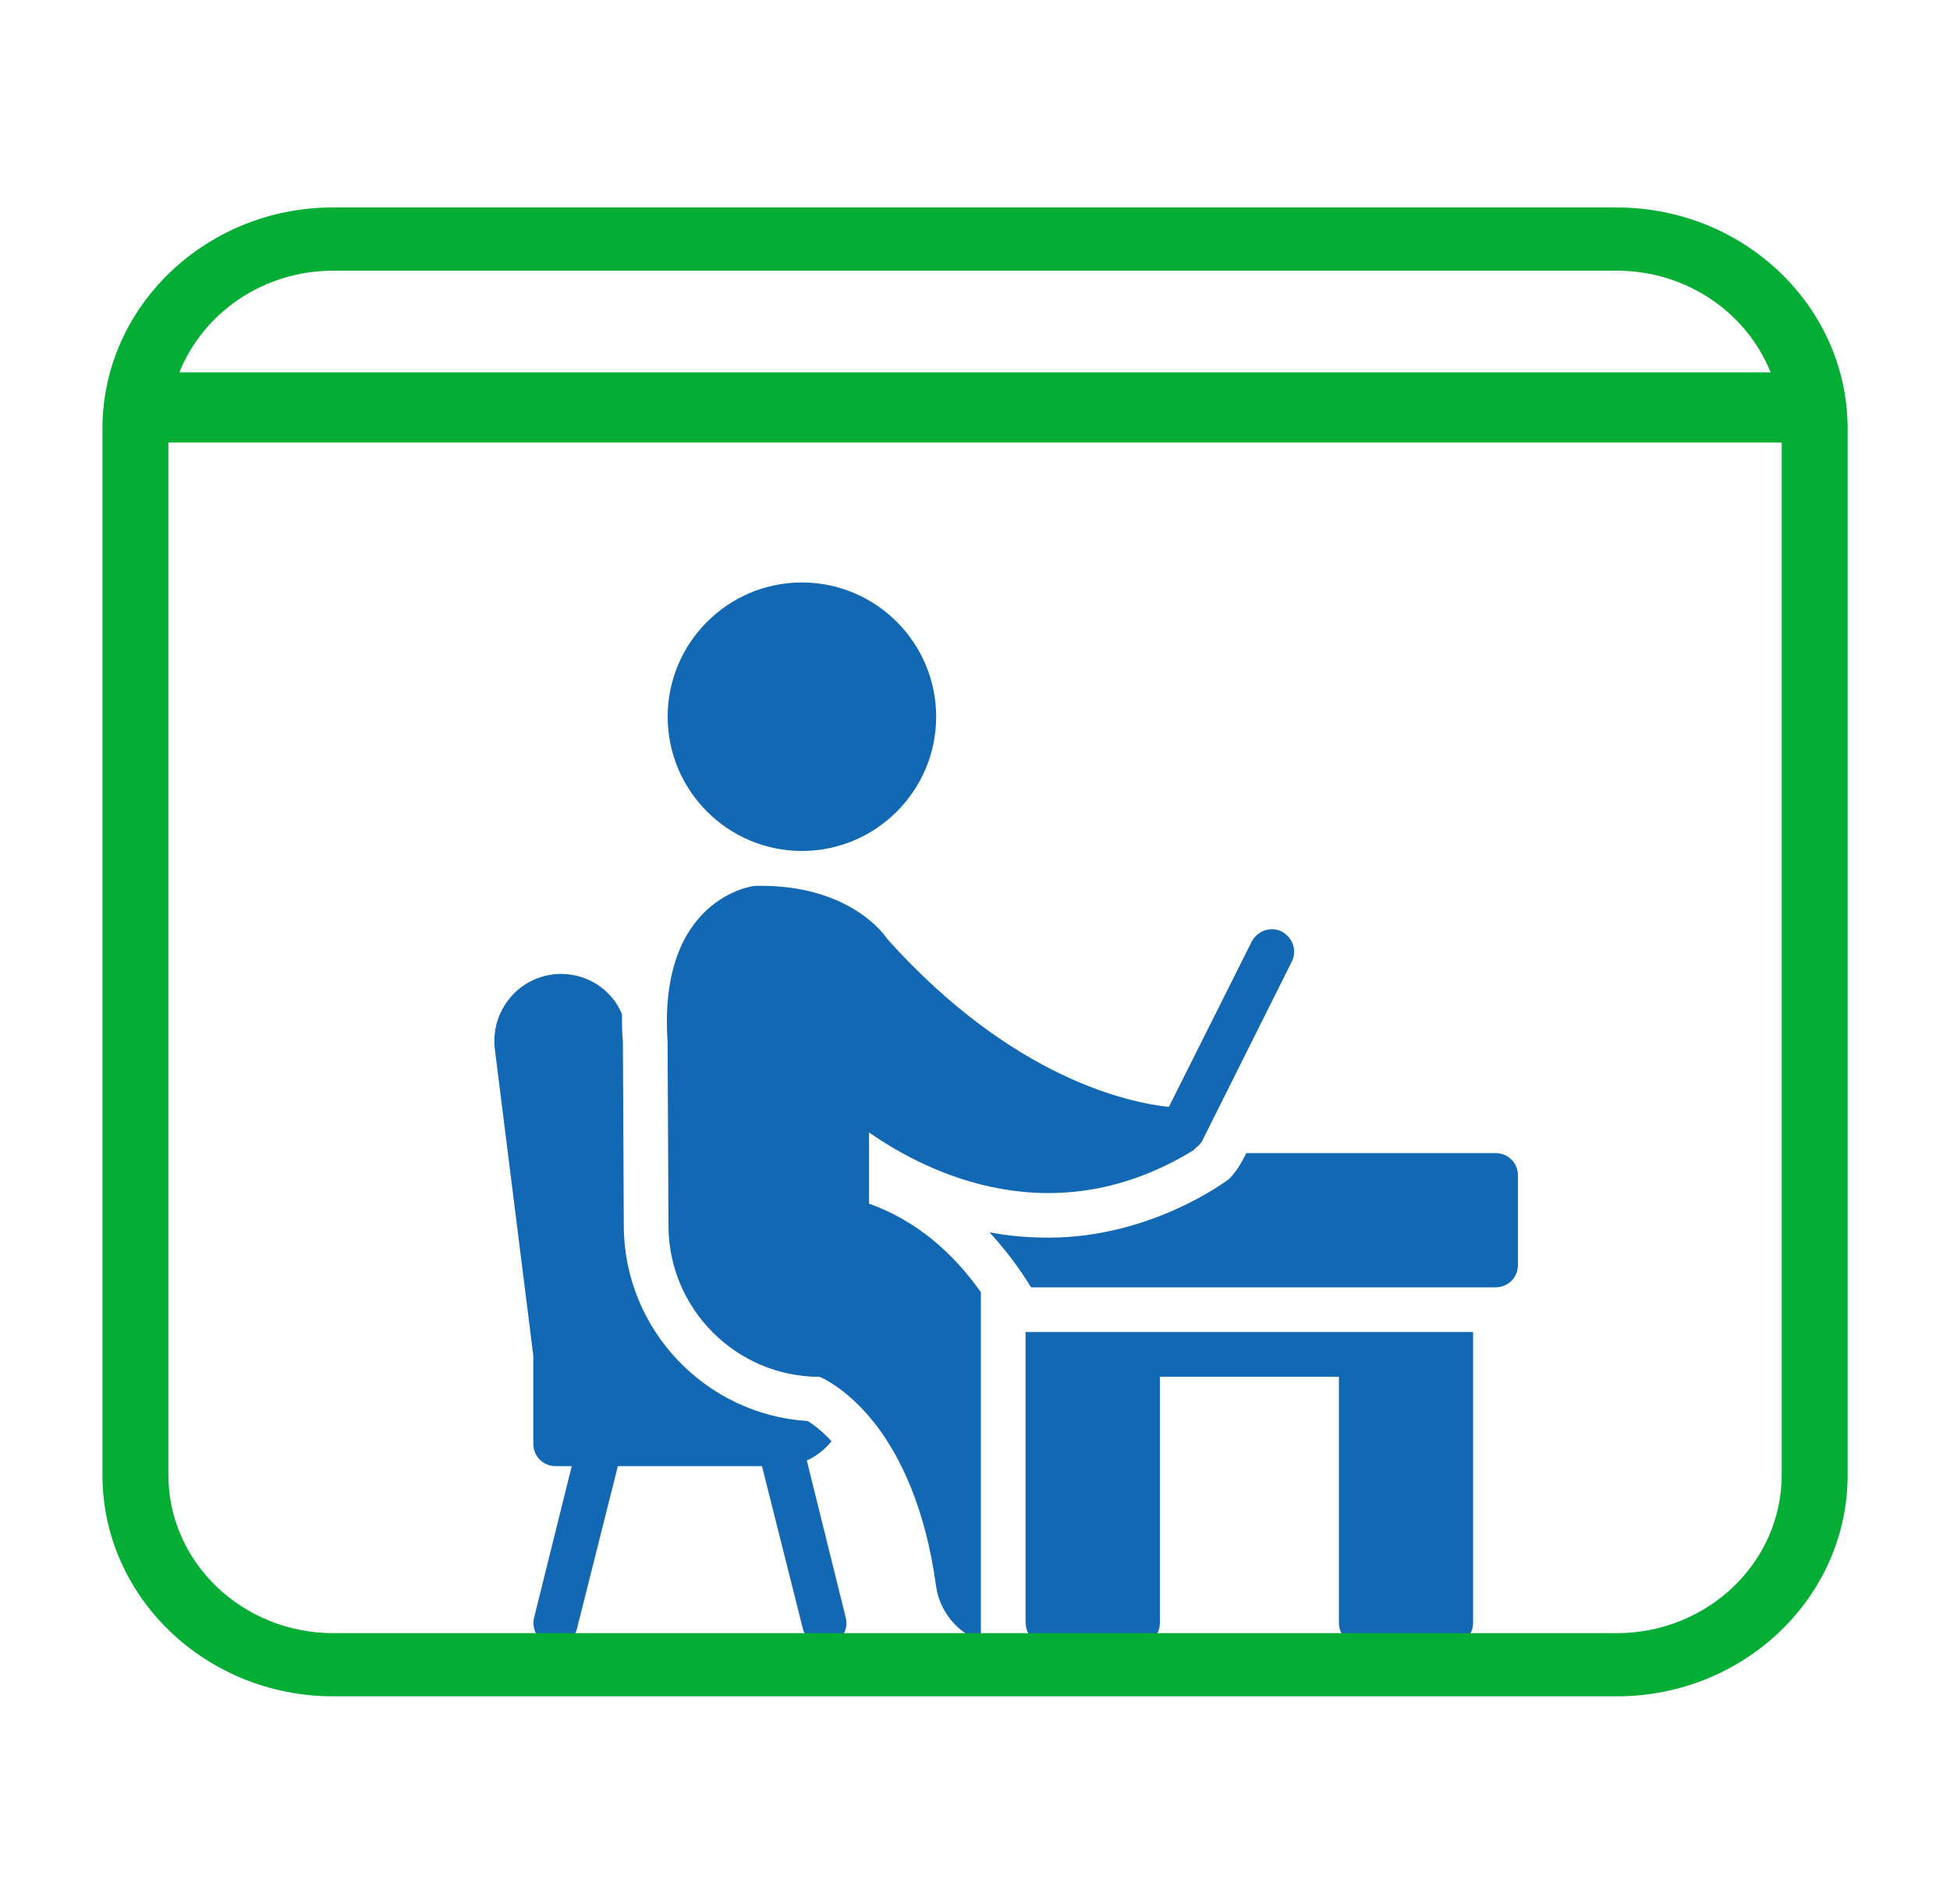
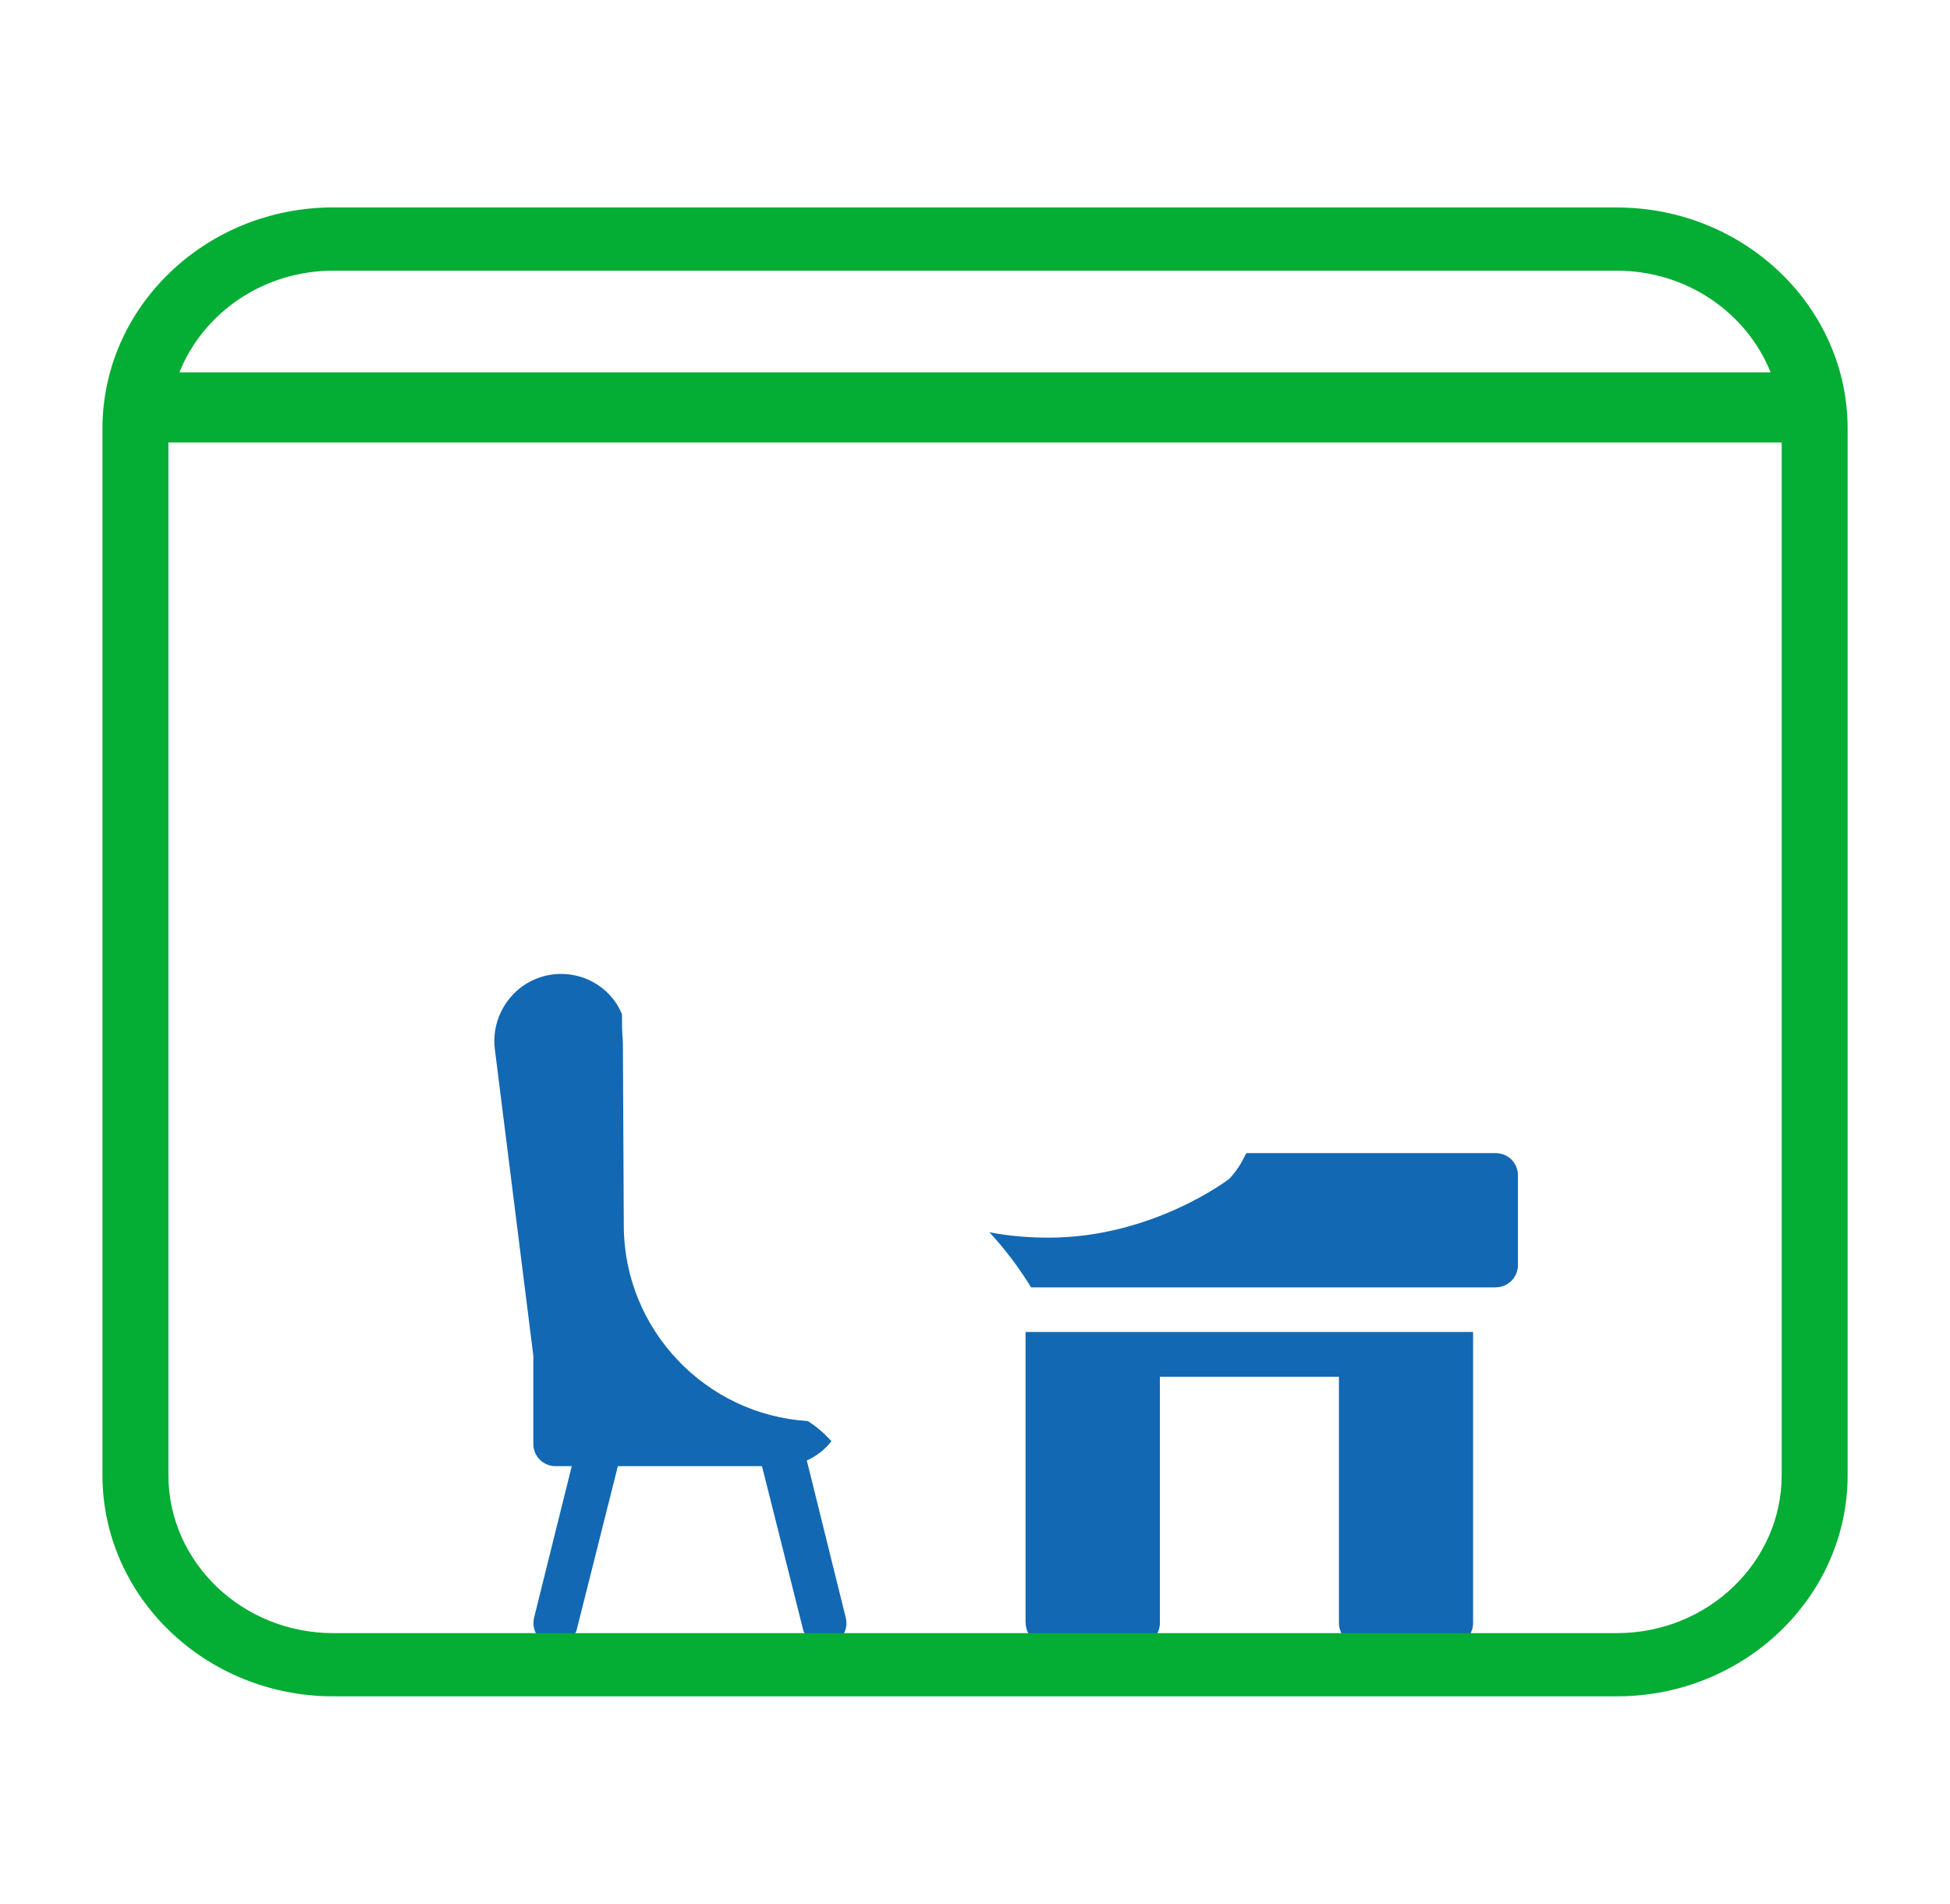
<svg xmlns="http://www.w3.org/2000/svg" id="Layer_1" version="1.1" viewBox="0 0 232.98 227.46">
  <defs>
    <style>
      .st0 {
        fill: #04ad34;
      }

      .st1 {
        fill: #1268b3;
      }

      .st2 {
        fill: none;
        stroke: #414042;
        stroke-miterlimit: 10;
        stroke-width: 5px;
      }
    </style>
  </defs>
  <g>
    <path class="st1" d="M96.4,174.49c1.18-.53,2.19-1.34,2.94-2.3-1.12-1.23-2.14-1.98-2.83-2.41-12.19-.75-21.92-10.91-21.98-23.26l-.11-22.03c-.11-1.18-.11-2.25-.11-3.32-1.18-2.89-4.06-4.81-7.27-4.81-2.25,0-4.44.96-5.94,2.67-1.55,1.76-2.25,4.01-1.98,6.31l4.6,36.63v10.53c0,1.5,1.18,2.67,2.67,2.67h1.92l-4.49,18.07c-.37,1.44.48,2.89,1.92,3.21.21.11.43.11.64.11,1.18,0,2.3-.8,2.57-2.03l4.87-19.36h17.22l4.87,19.36c.27,1.23,1.39,2.03,2.57,2.03.21,0,.43,0,.64-.11,1.44-.32,2.3-1.76,1.92-3.21l-4.65-18.77Z" />
    <path class="st1" d="M178.69,153.8c1.5,0,2.67-1.18,2.67-2.67v-10.69c0-1.5-1.18-2.67-2.67-2.67h-29.78l-.48.91c-.43.8-.96,1.55-1.6,2.19,0,0-9.09,7-21.55,7-2.46,0-4.81-.21-7.06-.64,1.87,2.03,3.53,4.22,4.97,6.58h55.5Z" />
-     <path class="st1" d="M95.81,101.67c8.85,0,16.04-7.2,16.04-16.04s-7.2-16.04-16.04-16.04-16.04,7.2-16.04,16.04,7.2,16.04,16.04,16.04Z" />
-     <path class="st1" d="M103.83,143.8v-8.5c7.22,5.03,22.24,12.3,38.82,2.09.05-.05.05-.11.05-.11.37-.27.75-.59.96-1.02l10.69-21.39c.64-1.28.11-2.89-1.23-3.58-1.28-.64-2.89-.11-3.58,1.23l-9.89,19.73c-4.49-.48-18.5-3.21-33.63-20.05-.16-.27-4.38-6.63-15.83-6.36-.11,0-11.6,1.34-10.43,18.66l.11,22.03c.05,9.89,8.13,17.97,18.07,17.97,1.02.43,3.85,2.03,6.74,5.77,2.89,3.8,5.88,9.84,7.16,19.25.43,3.05,2.57,5.56,5.35,6.58v-41.71c-3.32-4.71-7.7-8.56-13.37-10.59Z" />
    <path class="st1" d="M122.55,193.9c0,1.48,1.2,2.67,2.67,2.67h10.69c1.48,0,2.67-1.2,2.67-2.67v-29.41h21.39v29.41c0,1.48,1.2,2.67,2.67,2.67h10.69c1.48,0,2.67-1.2,2.67-2.67v-34.76h-53.47v34.76Z" />
  </g>
  <rect class="st2" x="-344.46" y="898.76" width="152.73" height="152.73" />
  <path class="st0" d="M193.17,24.78H39.82c-15.21,0-27.58,11.86-27.58,26.43v125.03c0,14.58,12.37,26.43,27.58,26.43h153.35c15.21,0,27.58-11.86,27.58-26.43V51.22c0-14.58-12.37-26.43-27.58-26.43ZM39.82,32.34h153.35c8.39,0,15.54,5.06,18.38,12.15H21.43c2.84-7.09,10-12.15,18.38-12.15ZM193.17,195.12H39.82c-10.86,0-19.7-8.47-19.7-18.88V52.87h192.75v123.37c0,10.41-8.84,18.88-19.7,18.88Z" />
</svg>